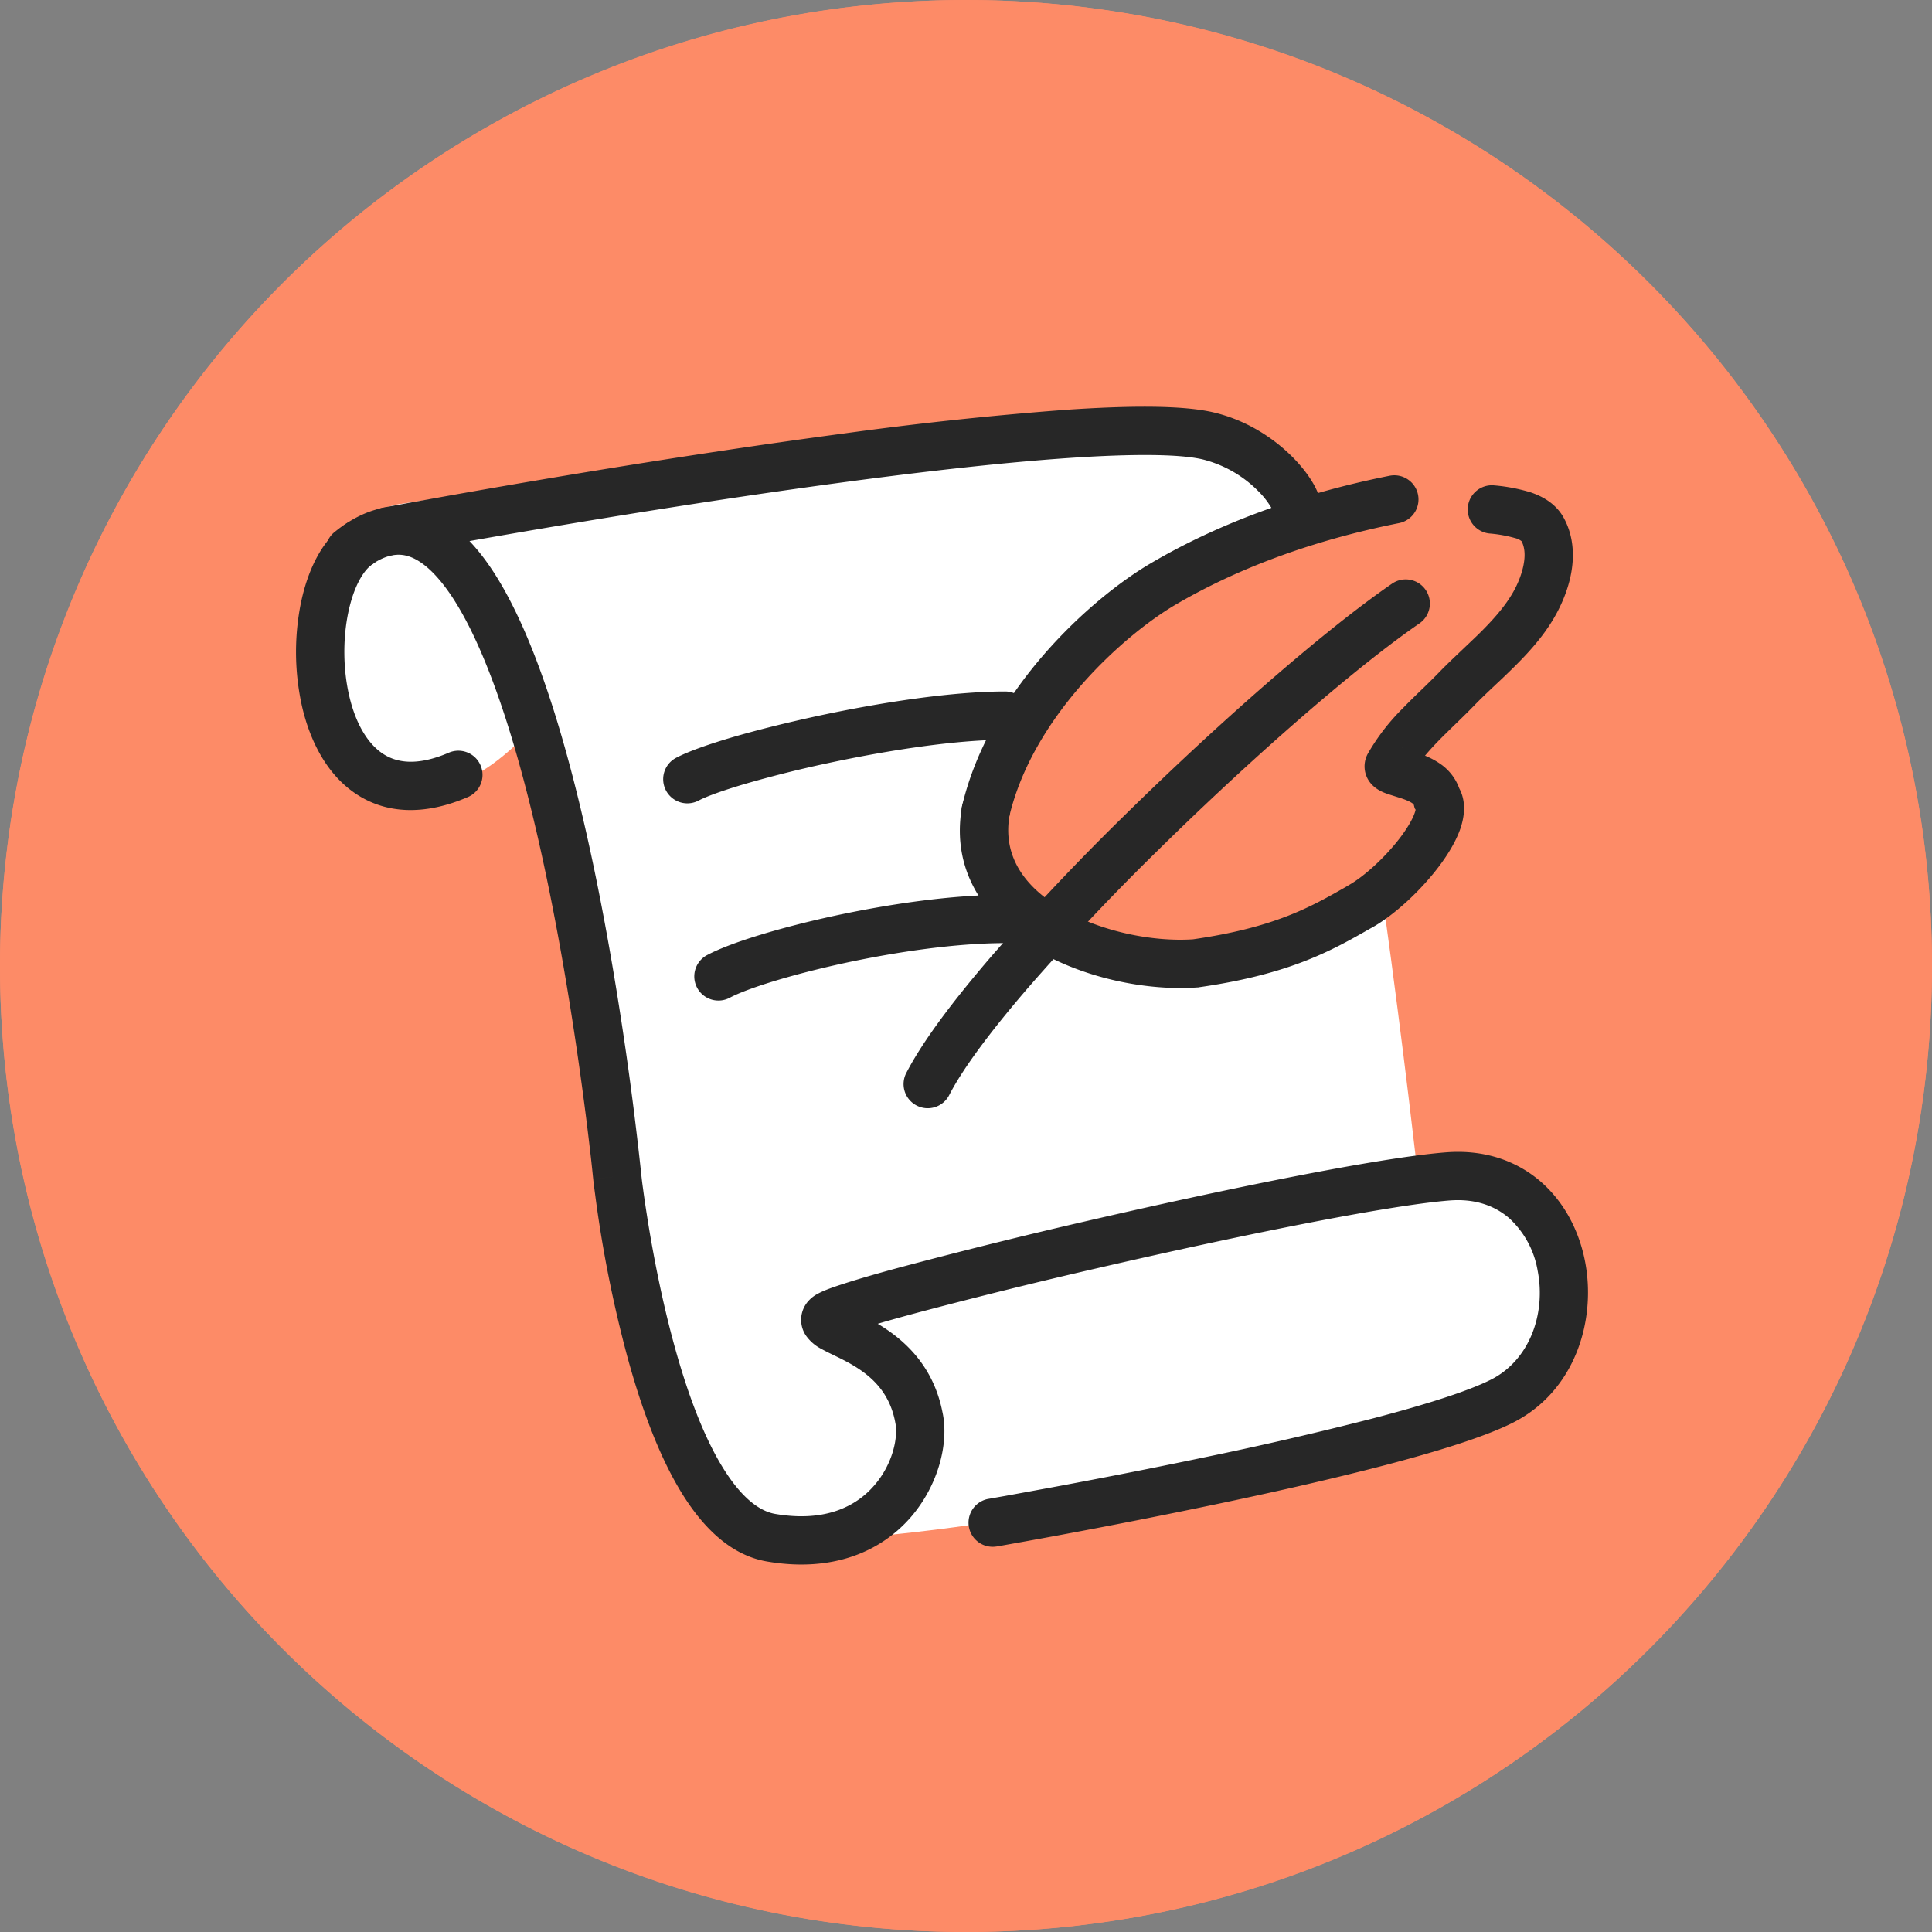
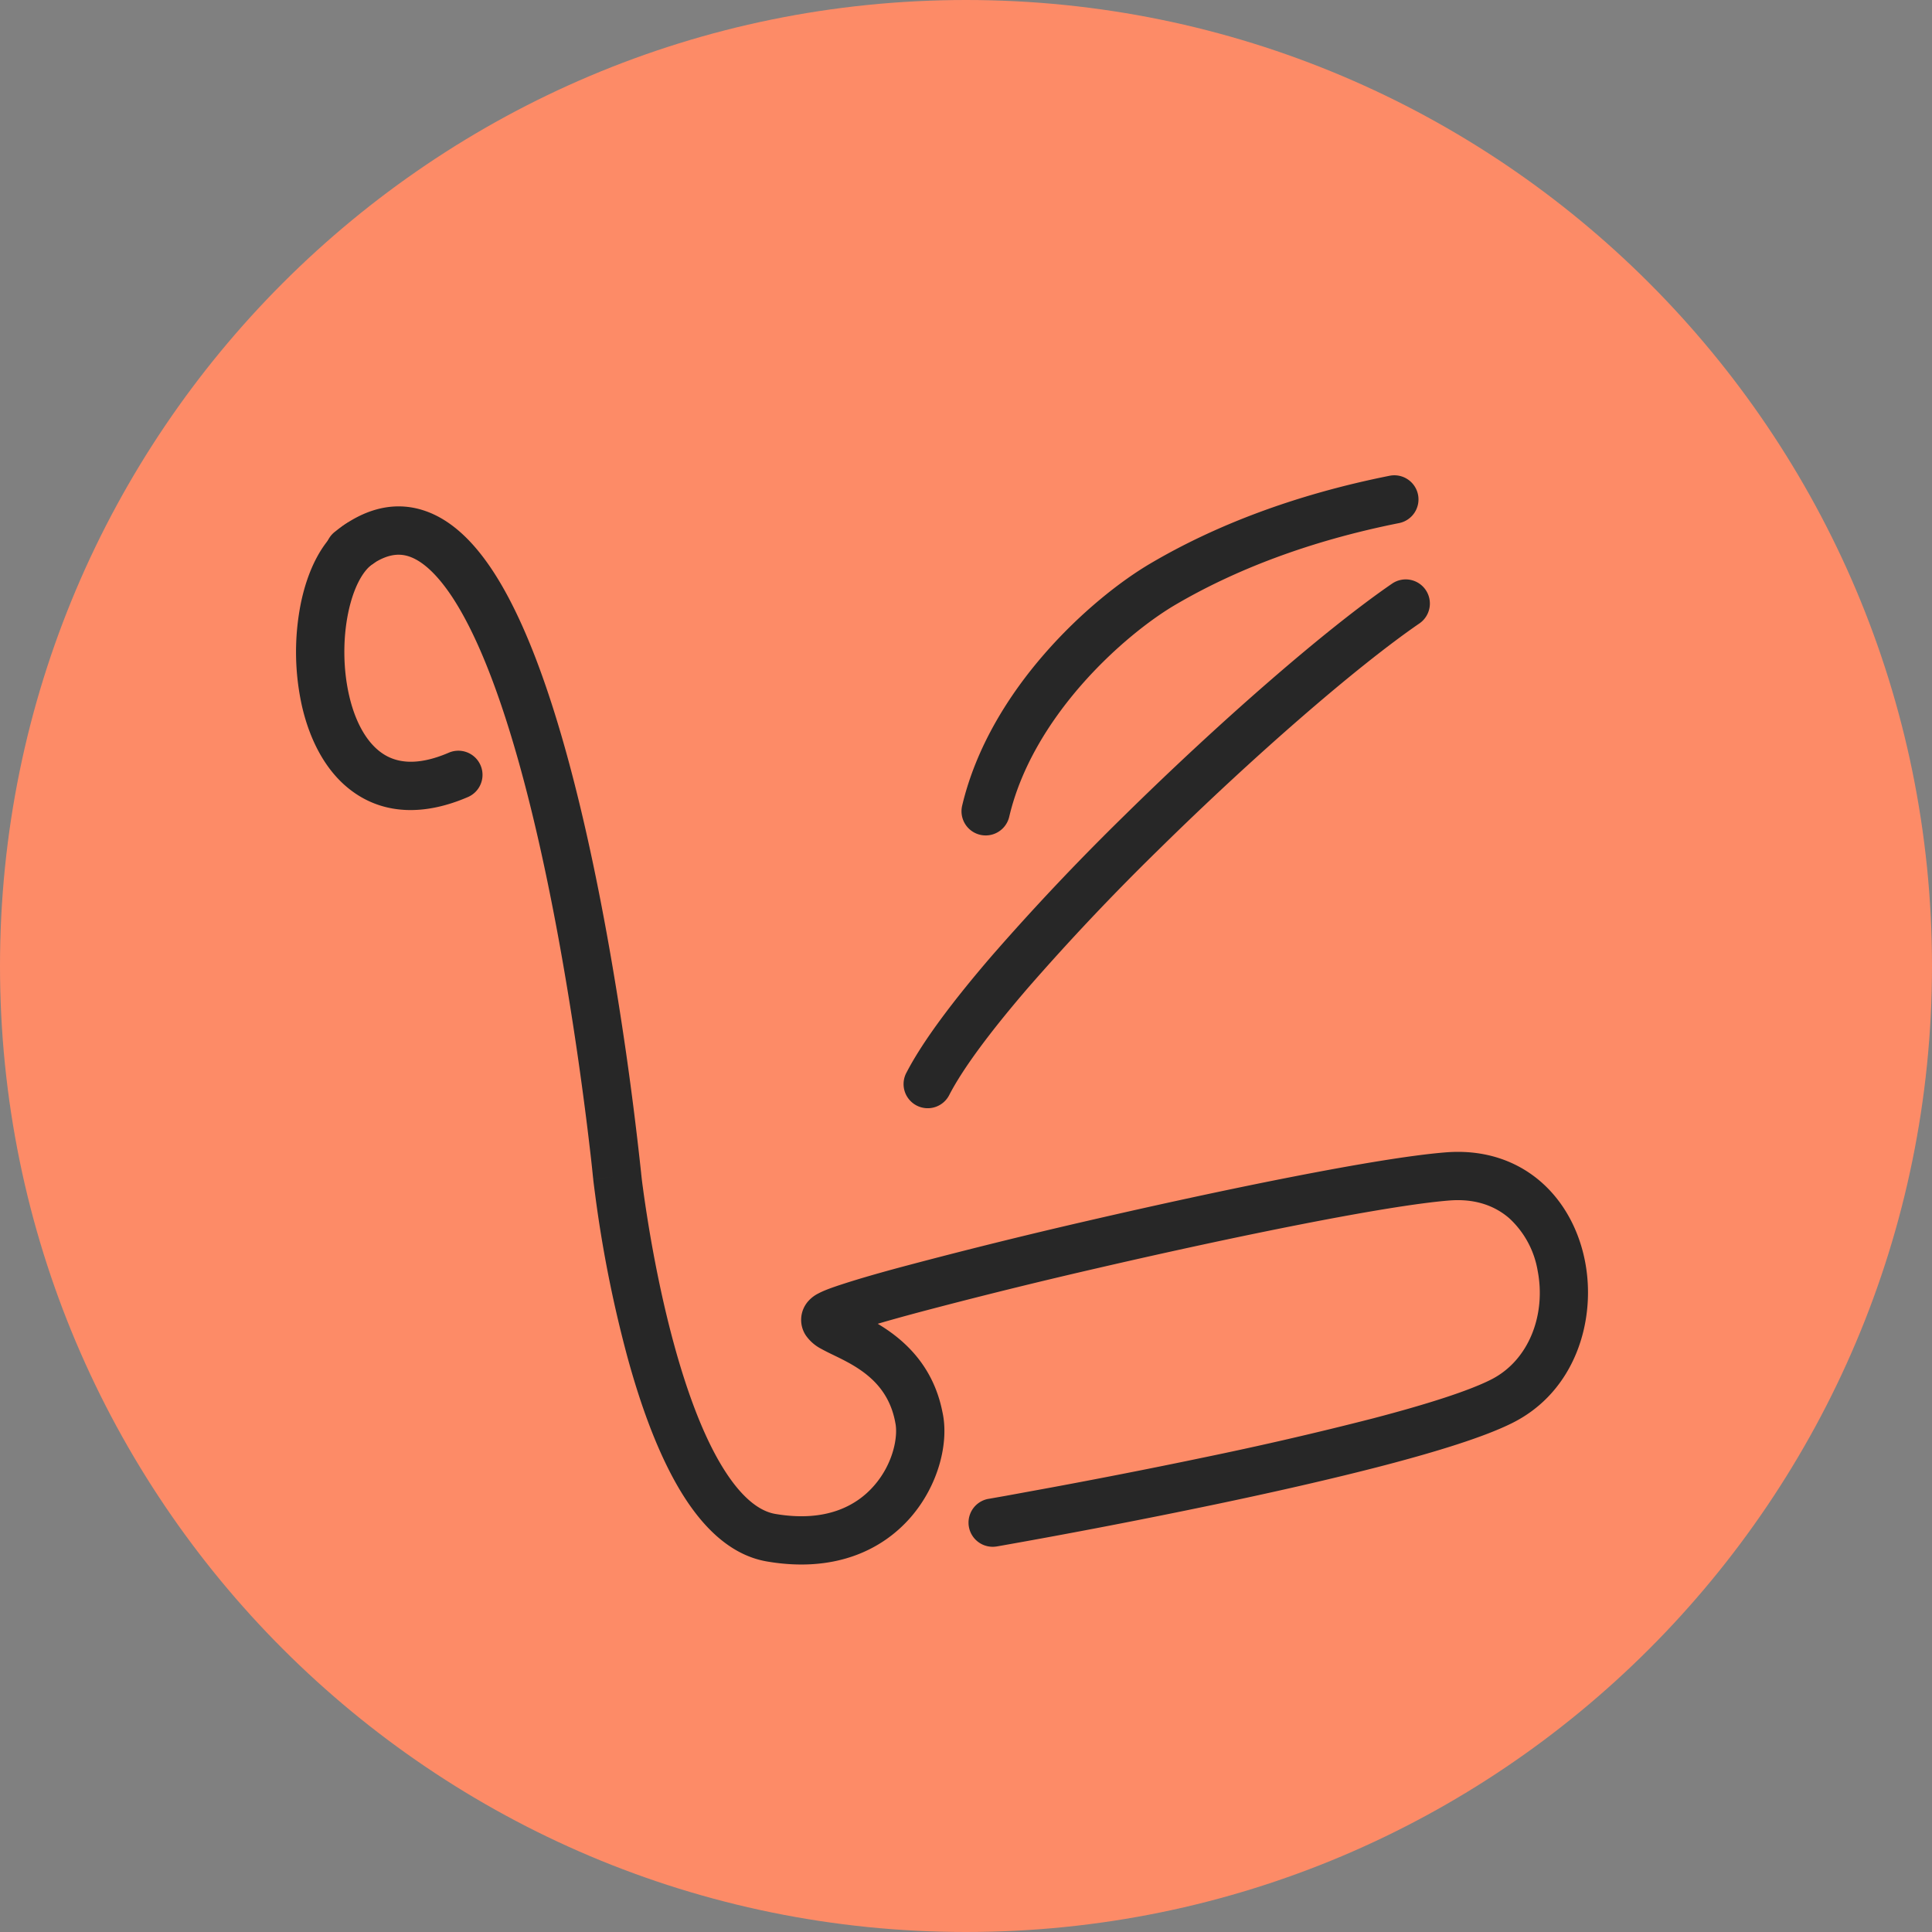
<svg xmlns="http://www.w3.org/2000/svg" width="32" height="32" fill="none">
  <rect width="100%" height="100%" fill="#808080" stroke="none" />
  <path fill="#FD8B67" d="M32 16c0 8.837-7.163 16-16 16S0 24.837 0 16 7.163 0 16 0s16 7.163 16 16Z" />
-   <circle cx="16" cy="16" r="16" fill="#FD8B67" />
-   <path fill="#fff" d="M6.118 12.652c1.115.88 2.044.108 2.78-.67l.436 3.21 1.338 7.464c.41 1.627.762 2.444 2.69 2.882 4-.27 6.51-.99 10.964-2.227 0 0 1.71-.273 1.525-2.428-.185-2.154-2.36-1.346-2.36-1.346s-.957-8.602-1.708-10.533c-.751-1.931-1.567-2.325-5.258-1.824-4.356.787-6.762.67-9.978 1.18-1.123.328-.97.832-1.287 1.395-.178.422-.256 2.018.858 2.897Z" />
  <path fill="#FD8B67" d="M25.067 8.379c.168-1.18-4.772 1.122-7.263 2.42-.562.281-1.642 1.348-1.474 3.37.169 2.02 4.842 2.525 7.369 0l-.632-1.79c.596-.842 1.831-2.821 2-4Z" />
  <path fill="#272727" fill-rule="evenodd" d="M6.283 8.79a.4.4 0 0 1-.113.555c-.147.097-.313.367-.404.812-.087.425-.085.925.018 1.368.104.45.299.782.546.951.221.152.562.225 1.108-.011a.4.4 0 0 1 .318.734c-.732.317-1.377.282-1.879-.063-.477-.327-.745-.88-.873-1.43a4.126 4.126 0 0 1-.022-1.709c.105-.513.332-1.045.747-1.32a.4.4 0 0 1 .554.113Z" clip-rule="evenodd" />
  <path fill="#272727" fill-rule="evenodd" d="m10.223 19.485-.398.044v-.005l.36-.035-.36.035-.001-.008-.003-.027a22.762 22.762 0 0 0-.056-.506c-.04-.345-.102-.836-.185-1.416-.167-1.163-.421-2.682-.772-4.119-.354-1.45-.796-2.766-1.317-3.558-.263-.398-.508-.605-.718-.674-.176-.058-.402-.043-.721.212a.4.4 0 1 1-.5-.624c.47-.377.974-.512 1.471-.348.464.153.836.539 1.136.994.603.916 1.07 2.35 1.426 3.808.36 1.472.618 3.02.787 4.195a56.04 56.04 0 0 1 .233 1.846l.012.109.003.028V19.445l.002.011a5.39 5.39 0 0 0 .027.22c.02.152.052.37.095.633.087.527.222 1.23.415 1.939.194.714.441 1.414.746 1.947.316.552.636.828.934.88.836.143 1.346-.13 1.64-.47.32-.367.4-.822.349-1.046a.504.504 0 0 1-.002-.012c-.1-.514-.425-.781-.753-.966a4.414 4.414 0 0 0-.244-.125l-.028-.014a3.768 3.768 0 0 1-.201-.102.704.704 0 0 1-.256-.226.466.466 0 0 1 .05-.57.548.548 0 0 1 .16-.12c.039-.021.082-.04.124-.057.084-.034.193-.071.318-.111.251-.081.594-.18 1-.288a92.395 92.395 0 0 1 3.03-.75c2.264-.523 4.805-1.043 5.917-1.131.641-.052 1.179.139 1.58.488.394.344.634.821.73 1.317.19.975-.161 2.156-1.204 2.677-.462.231-1.237.47-2.105.698-.88.23-1.888.457-2.841.656a117.101 117.101 0 0 1-3.524.679l-.058.01-.018.003h-.001l-.069-.394-.068-.394.019-.003.056-.01.216-.038.786-.144c.657-.122 1.551-.294 2.497-.492a59.94 59.94 0 0 0 2.802-.647c.872-.228 1.572-.45 1.95-.64.64-.32.918-1.087.777-1.808a1.525 1.525 0 0 0-.47-.867c-.232-.201-.556-.329-.992-.294-1.042.083-3.522.588-5.8 1.114a92.085 92.085 0 0 0-3.002.742c-.253.068-.477.13-.666.186.414.247.916.672 1.072 1.463.112.507-.067 1.213-.526 1.742-.487.56-1.282.92-2.38.732-.668-.114-1.15-.669-1.493-1.27-.354-.62-.623-1.395-.824-2.135a20.595 20.595 0 0 1-.53-2.676 15.148 15.148 0 0 1-.03-.235l-.001-.013v-.005l.397-.044Zm3.743 2.141Zm-.038.504Zm2.505 3.091-.068-.394a.4.4 0 0 0 .137.788l-.069-.394Z" clip-rule="evenodd" />
-   <path fill="#272727" fill-rule="evenodd" d="M25.237 9.344c-.03.164-.1.337-.187.485-.129.22-.312.428-.53.645-.08.08-.177.17-.276.265-.141.134-.29.274-.41.399-.087.09-.181.181-.282.28l-.004.003c-.101.098-.21.203-.314.311a3.54 3.54 0 0 0-.579.752.437.437 0 0 0 .076.52c.077.077.17.115.205.129.048.019.102.035.143.048l.022.007.107.034c.087.029.147.056.185.083a.137.137 0 0 1 .022.018l.017.066.015.022a.439.439 0 0 1-.018.062c-.038.105-.12.246-.243.408-.247.323-.591.635-.846.78l-.05.03c-.584.333-1.177.672-2.53.867-.662.044-1.521-.125-2.165-.5-.64-.372-.991-.89-.873-1.558a.4.4 0 1 0-.788-.14c-.198 1.121.451 1.92 1.258 2.39.8.464 1.828.663 2.638.605h.014l.014-.003c1.514-.216 2.207-.612 2.84-.974l.039-.021c.369-.211.79-.604 1.085-.991.148-.194.282-.41.359-.62.063-.176.12-.446-.012-.69a.833.833 0 0 0-.318-.407 1.32 1.32 0 0 0-.248-.133c.063-.075.132-.151.206-.228.095-.098.193-.193.296-.293l.008-.008c.098-.095.2-.194.296-.293.12-.125.235-.232.356-.347.099-.092.202-.19.318-.305.235-.233.477-.499.658-.81.12-.206.234-.468.284-.748.05-.28.04-.607-.125-.908-.132-.24-.36-.358-.55-.422a2.937 2.937 0 0 0-.596-.114.4.4 0 0 0-.087.796 2.2 2.2 0 0 1 .43.077.278.278 0 0 1 .104.05c.049.092.066.217.036.38Zm-.035-.38Zm-1.98 3.421.007.003a.053.053 0 0 0-.006-.003Zm.228 1.004v.003-.003Zm-.033-.063v-.002.002Z" clip-rule="evenodd" />
  <path fill="#272727" fill-rule="evenodd" d="M23.487 8.194a.4.4 0 0 0-.47-.314c-1.6.319-2.913.836-3.954 1.448-.504.295-1.166.817-1.76 1.498-.593.68-1.136 1.541-1.367 2.52a.4.4 0 1 0 .78.182c.19-.811.651-1.559 1.19-2.177.539-.617 1.135-1.083 1.562-1.334.958-.562 2.185-1.05 3.705-1.353a.4.4 0 0 0 .314-.47ZM23.613 9.77a.4.4 0 0 0-.556-.103c-1.099.754-2.845 2.277-4.437 3.844a40.265 40.265 0 0 0-2.193 2.321c-.625.726-1.137 1.402-1.411 1.93a.4.4 0 1 0 .71.368c.228-.44.689-1.058 1.307-1.775a39.492 39.492 0 0 1 2.149-2.274c1.58-1.556 3.287-3.04 4.328-3.755a.4.4 0 0 0 .103-.556Z" clip-rule="evenodd" />
-   <path fill="#272727" fill-rule="evenodd" d="M12.364 12.977c-.392.115-.665.215-.793.283a.4.4 0 0 1-.373-.708c.205-.108.546-.227.94-.343.405-.118.894-.24 1.412-.352 1.032-.221 2.213-.404 3.098-.404a.4.4 0 0 1 0 .8c-.8 0-1.917.169-2.93.386a19.54 19.54 0 0 0-1.354.338ZM13.98 15.953c-.888.193-1.604.42-1.886.569a.4.4 0 1 1-.372-.708c.385-.203 1.195-.449 2.088-.643.905-.196 1.953-.35 2.835-.35a.4.4 0 0 1 0 .8c-.803 0-1.79.143-2.665.332ZM14.09 7.972c-2.667.354-5.608.853-7.586 1.22a.4.4 0 1 1-.146-.786c1.987-.37 4.942-.87 7.626-1.227a59.83 59.83 0 0 1 3.68-.392c1.04-.07 1.923-.077 2.438.044.561.132 1.01.44 1.311.744.15.152.272.312.354.461.04.074.077.156.1.24.019.074.041.2-.004.334a.4.4 0 0 1-.778-.151 1.356 1.356 0 0 0-.24-.32 1.966 1.966 0 0 0-.926-.53c-.38-.089-1.146-.095-2.2-.024-1.036.07-2.296.21-3.63.387Z" clip-rule="evenodd" />
</svg>